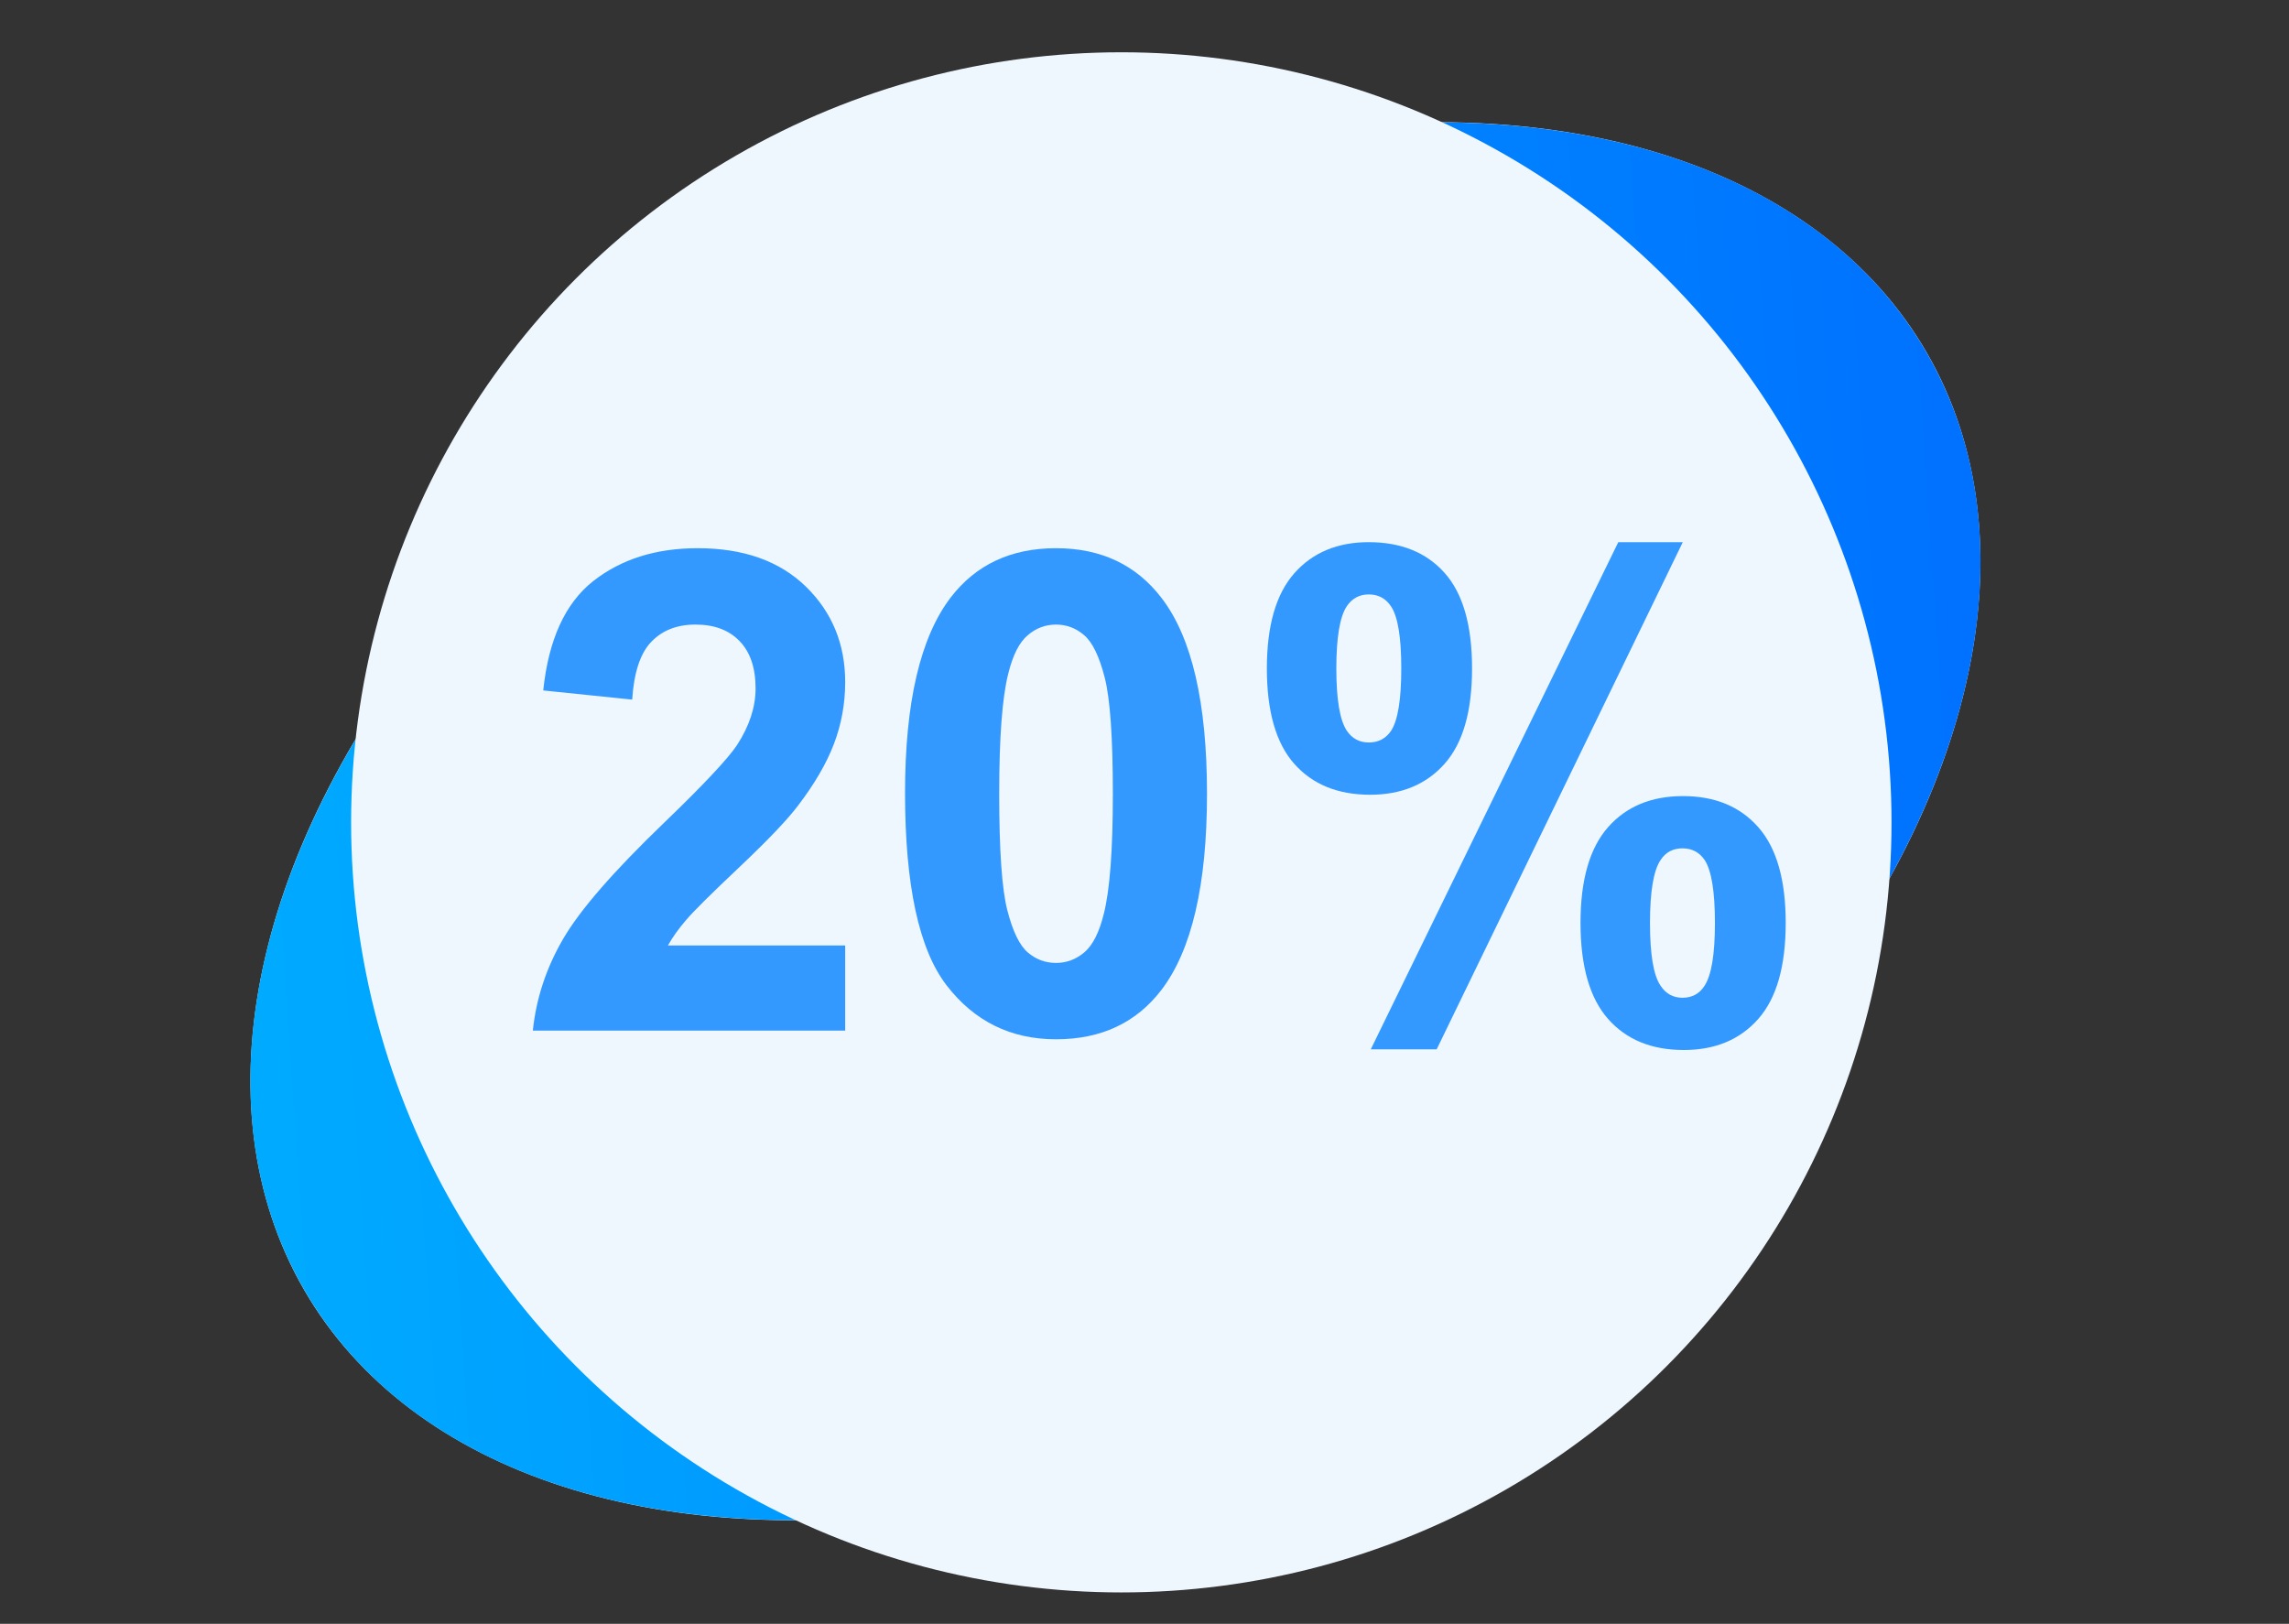
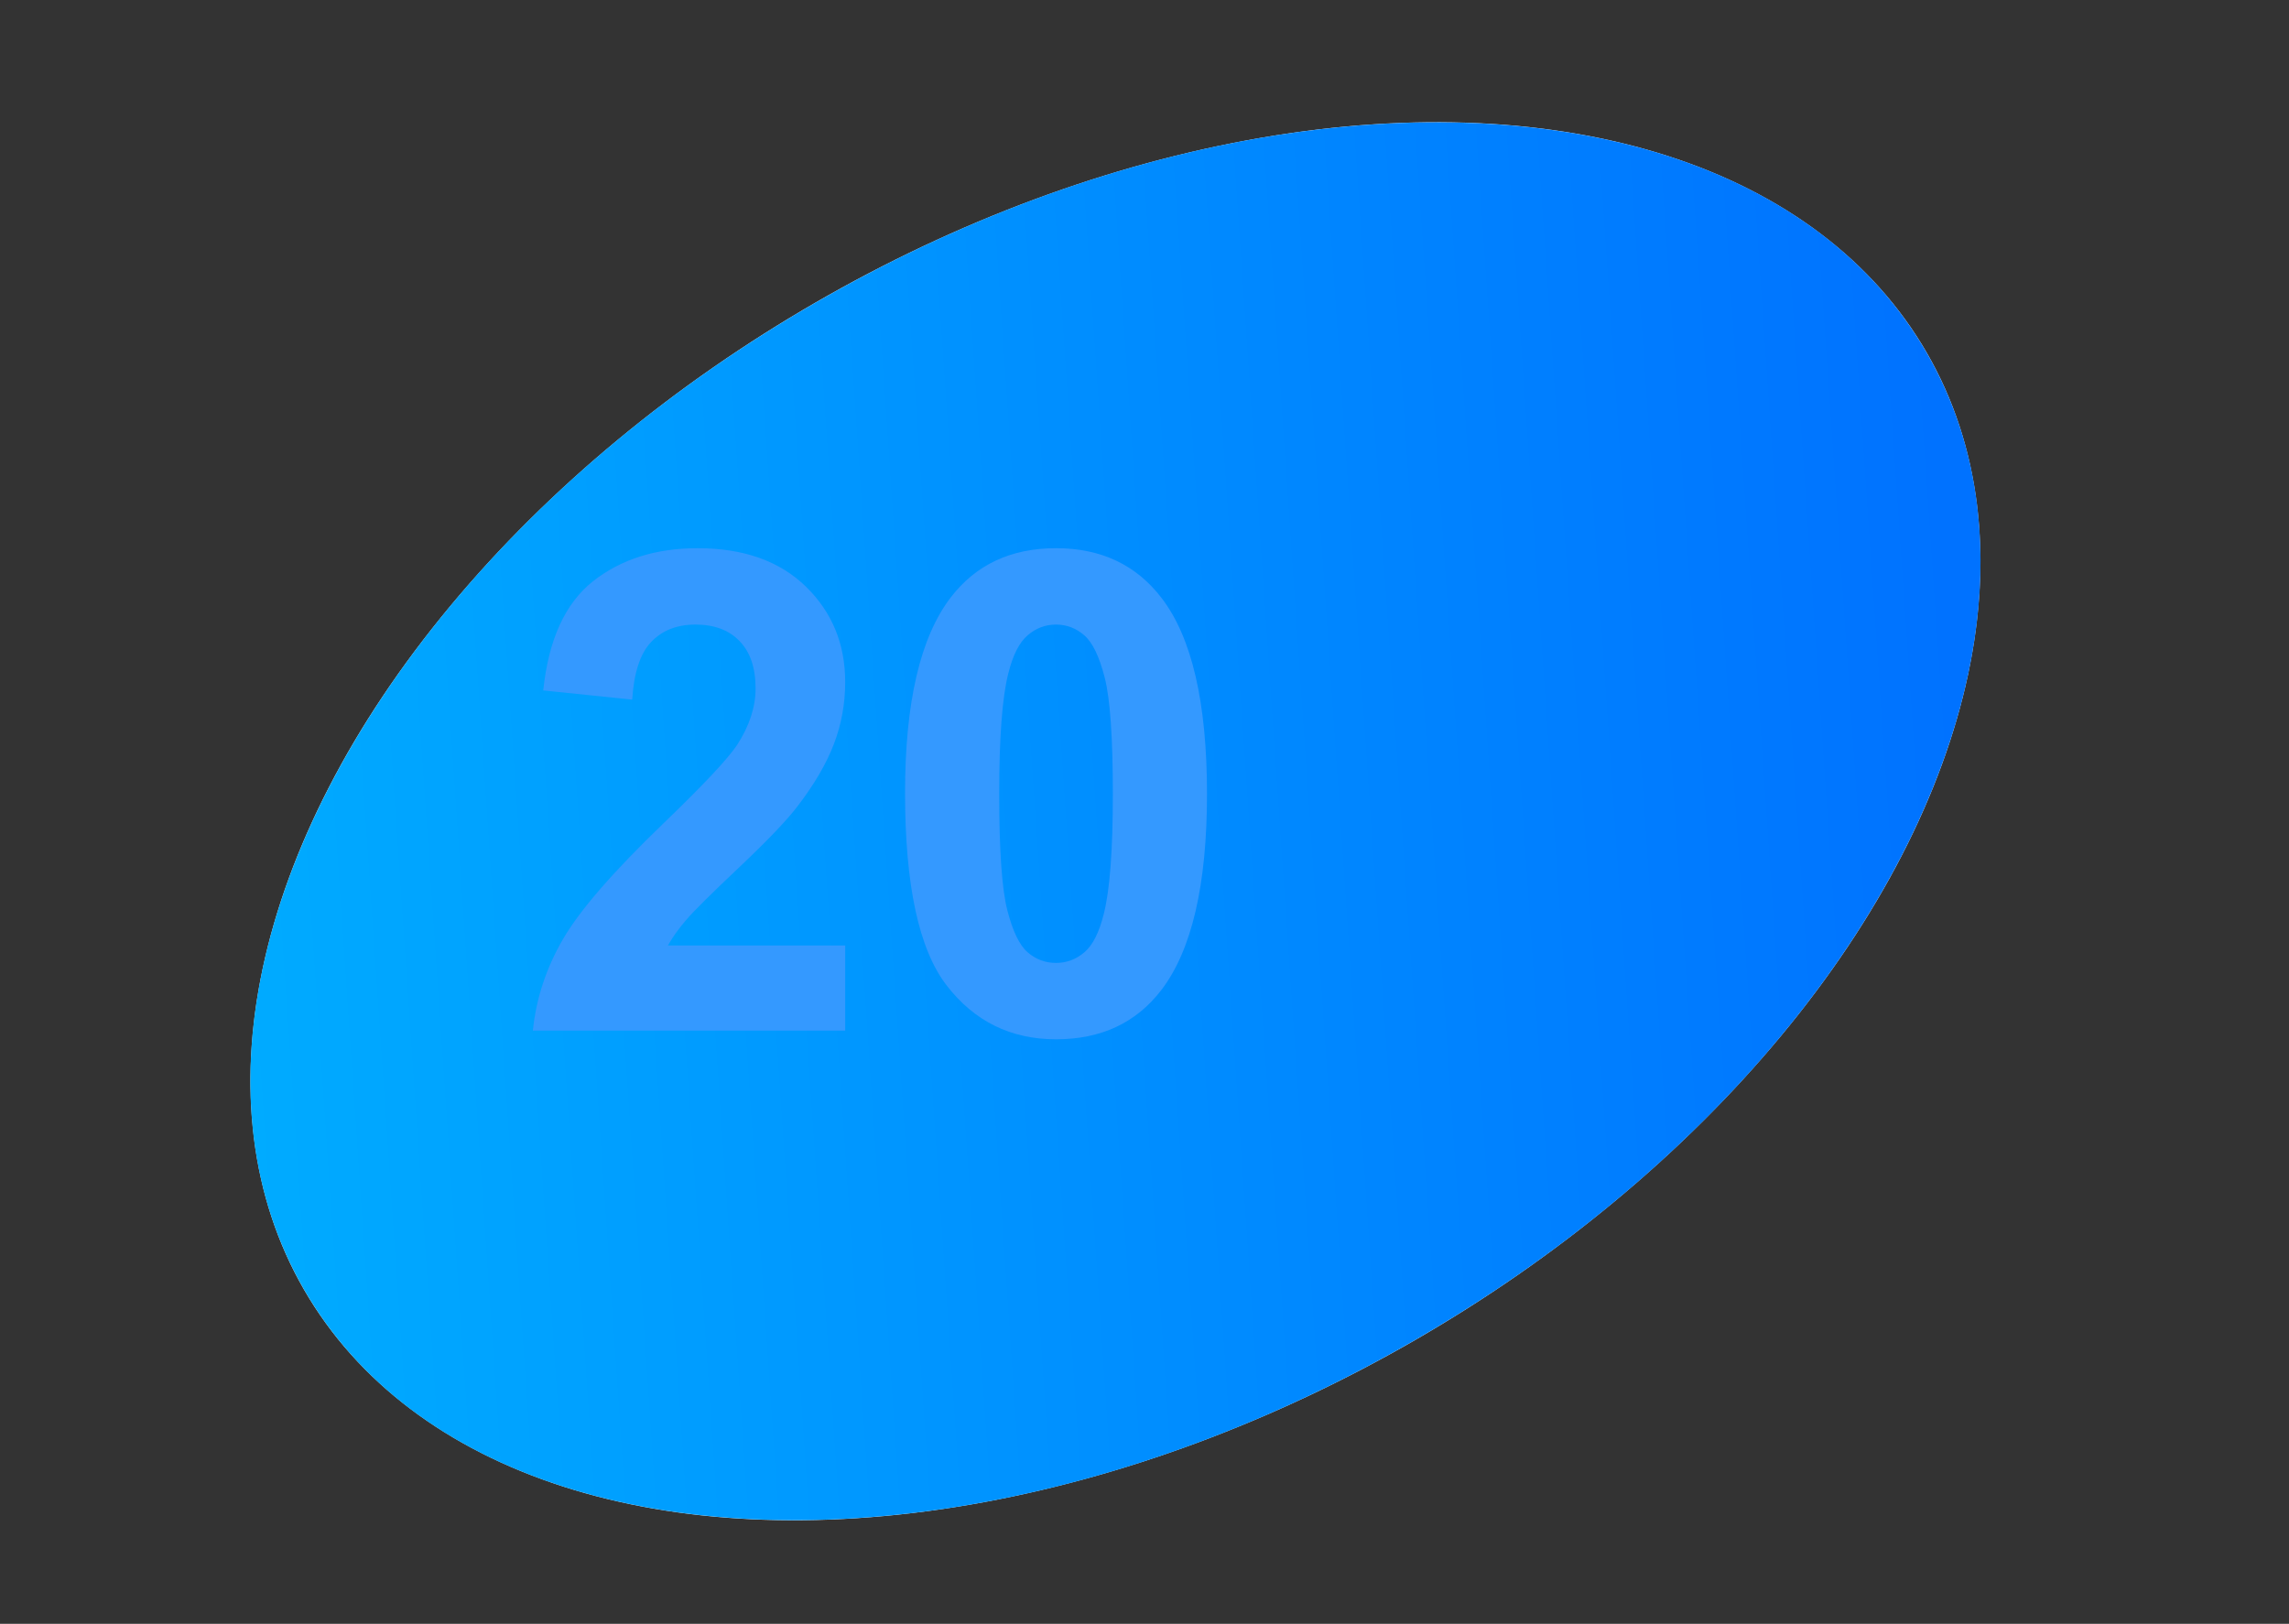
<svg xmlns="http://www.w3.org/2000/svg" xml:space="preserve" width="210mm" height="149mm" style="shape-rendering:geometricPrecision; text-rendering:geometricPrecision; image-rendering:optimizeQuality; fill-rule:evenodd; clip-rule:evenodd" viewBox="0 0 21000 14900">
  <rect x="0" y="0" width="21000" height="14900" fill="#333333" stroke="none" />
  <defs>
    <style type="text/css">  .fil2 {fill:#3499FF;fill-rule:nonzero} .fil0 {fill:#EFF7FE;fill-rule:nonzero} .fil1 {fill:url(#id0);fill-rule:nonzero}  </style>
    <linearGradient id="id0" gradientUnits="userSpaceOnUse" x1="-5256.7" y1="10360.94" x2="20650.11" y2="8591.87">
      <stop offset="0" style="stop-opacity:1; stop-color:#00C6FF" />
      <stop offset="0.902" style="stop-opacity:1; stop-color:#0072FF" />
      <stop offset="1" style="stop-opacity:1; stop-color:#0072FF" />
    </linearGradient>
  </defs>
  <g id="Слой_x0020_1">
    <ellipse class="fil0" transform="matrix(-3.855 2.226 -2.226 -3.855 10233.3 7535.58)" rx="1930.97" ry="1234.96" />
    <path class="fil1" d="M2789.9 11833.03c1517.93,2629.13 6080.97,2836.44 10191.86,463.01 4110.9,-2373.43 6212.89,-6428.78 4694.96,-9057.91 -1517.93,-2629.14 -6080.97,-2836.44 -10191.86,-463.01 -4110.9,2373.42 -6212.89,6428.78 -4694.96,9057.91z" />
-     <circle class="fil0" cx="10287.29" cy="7545.8" r="7066.09" />
    <path class="fil2" d="M7754.07 8675.73l0 780.75 -2865.61 0c30.78,-297.14 124.12,-577.88 279.02,-843.25 154.89,-265.37 461.71,-617.84 918.46,-1057.4 368.38,-354.51 593.77,-595.29 677.18,-721.32 112.2,-174.18 168.8,-346.32 168.8,-517.42 0,-188.53 -48.65,-333 -146.96,-434.44 -97.3,-101.43 -232.34,-151.64 -404.12,-151.64 -170.79,0 -305.82,53.28 -407.1,159.84 -100.29,105.53 -157.88,281.77 -173.77,528.7l-816.19 -84.02c48.66,-465.17 200.57,-799.2 456.75,-1002.07 256.18,-201.84 575.9,-303.28 960.17,-303.28 421,0 751.65,117.83 992.93,352.46 240.3,234.64 360.44,526.65 360.44,876.04 0,198.78 -34.76,387.3 -103.26,567.63 -68.52,179.31 -177.74,366.81 -327.67,563.54 -98.31,131.15 -278.02,318.65 -536.19,563.53 -259.15,244.88 -422.99,406.77 -491.5,487.71 -69.5,79.92 -125.11,158.82 -167.81,234.64l1626.43 0z" />
-     <path id="1" class="fil2" d="M9688.31 5030.18c413.05,0 735.76,152.67 969.09,458 277.04,360.66 416.04,960.05 416.04,1796.13 0,835.06 -140,1435.48 -419.01,1800.24 -231.35,301.23 -553.07,451.85 -966.12,451.85 -415.06,0 -749.67,-164.96 -1003.86,-494.89 -254.2,-329.92 -381.29,-919.07 -381.29,-1765.39 0,-830.96 140,-1429.33 419.01,-1794.09 231.36,-301.23 553.07,-451.85 966.14,-451.85zm0 700.83c-97.31,0 -184.69,32.79 -260.16,98.36 -76.45,64.55 -136.03,181.36 -177.73,350.42 -55.6,218.24 -83.41,587.1 -83.41,1104.52 0,518.45 24.82,873.99 74.47,1067.64 49.64,193.65 112.2,322.76 187.66,387.31 75.47,64.55 161.86,96.31 259.17,96.31 97.3,0 184.67,-32.79 261.14,-98.36 75.46,-64.55 135.04,-181.36 176.74,-350.42 55.6,-216.19 83.41,-584.03 83.41,-1102.48 0,-517.42 -24.83,-872.96 -74.48,-1066.61 -49.64,-193.65 -112.2,-323.78 -187.66,-388.33 -75.46,-65.57 -161.85,-98.36 -259.15,-98.36z" />
-     <path id="2" class="fil2" d="M11622.54 6133.68c0,-393.45 84.4,-684.44 252.2,-873.99 167.81,-189.55 395.19,-284.84 682.15,-284.84 296.88,0 529.23,94.26 697.04,282.79 167.81,188.53 251.21,480.54 251.21,876.04 0,393.45 -83.4,684.44 -251.21,873.99 -167.81,189.55 -396.18,284.84 -683.14,284.84 -296.89,0 -528.24,-94.26 -696.05,-282.79 -167.8,-188.53 -252.2,-480.54 -252.2,-876.04zm637.46 0c0,283.82 31.77,474.39 96.31,571.73 48.66,71.72 116.18,107.58 201.57,107.58 87.38,0 155.89,-35.86 204.55,-107.58 62.55,-97.34 93.33,-287.91 93.33,-571.73 0,-283.82 -30.78,-473.37 -93.33,-568.66 -48.66,-73.77 -117.17,-110.65 -204.55,-110.65 -85.39,0 -152.91,35.86 -201.57,107.58 -64.54,97.34 -96.31,287.91 -96.31,571.73zm920.45 3494.93l-604.7 0 2270.85 -4653.76 591.78 0 -2257.93 4653.76zm1319.61 -1160.88c0,-394.47 84.4,-686.48 252.21,-877.06 167.81,-190.58 397.17,-285.86 688.1,-285.86 292.92,0 523.28,95.28 691.09,285.86 167.8,190.58 251.2,482.59 251.2,877.06 0,397.55 -83.4,690.59 -251.2,881.17 -167.81,190.57 -396.19,285.86 -683.14,285.86 -296.89,0 -528.24,-95.29 -696.05,-285.86 -167.81,-190.58 -252.21,-483.62 -252.21,-881.17zm637.47 2.05c0,286.89 31.77,478.5 96.31,573.78 48.65,74.8 116.17,111.69 201.57,111.69 87.37,0 154.9,-35.87 201.56,-108.61 64.54,-97.34 96.32,-289.97 96.32,-576.86 0,-286.89 -30.78,-479.51 -93.34,-576.85 -48.66,-72.75 -117.17,-108.61 -204.54,-108.61 -87.39,0 -154.9,35.86 -201.57,108.61 -64.54,97.34 -96.31,289.96 -96.31,576.85z" />
+     <path id="1" class="fil2" d="M9688.31 5030.18c413.05,0 735.76,152.67 969.09,458 277.04,360.66 416.04,960.05 416.04,1796.13 0,835.06 -140,1435.48 -419.01,1800.24 -231.35,301.23 -553.07,451.85 -966.12,451.85 -415.06,0 -749.67,-164.96 -1003.86,-494.89 -254.2,-329.92 -381.29,-919.07 -381.29,-1765.39 0,-830.96 140,-1429.33 419.01,-1794.09 231.36,-301.23 553.07,-451.85 966.14,-451.85m0 700.83c-97.31,0 -184.69,32.79 -260.16,98.36 -76.45,64.55 -136.03,181.36 -177.73,350.42 -55.6,218.24 -83.41,587.1 -83.41,1104.52 0,518.45 24.82,873.99 74.47,1067.64 49.64,193.65 112.2,322.76 187.66,387.31 75.47,64.55 161.86,96.31 259.17,96.31 97.3,0 184.67,-32.79 261.14,-98.36 75.46,-64.55 135.04,-181.36 176.74,-350.42 55.6,-216.19 83.41,-584.03 83.41,-1102.48 0,-517.42 -24.83,-872.96 -74.48,-1066.61 -49.64,-193.65 -112.2,-323.78 -187.66,-388.33 -75.46,-65.57 -161.85,-98.36 -259.15,-98.36z" />
  </g>
</svg>